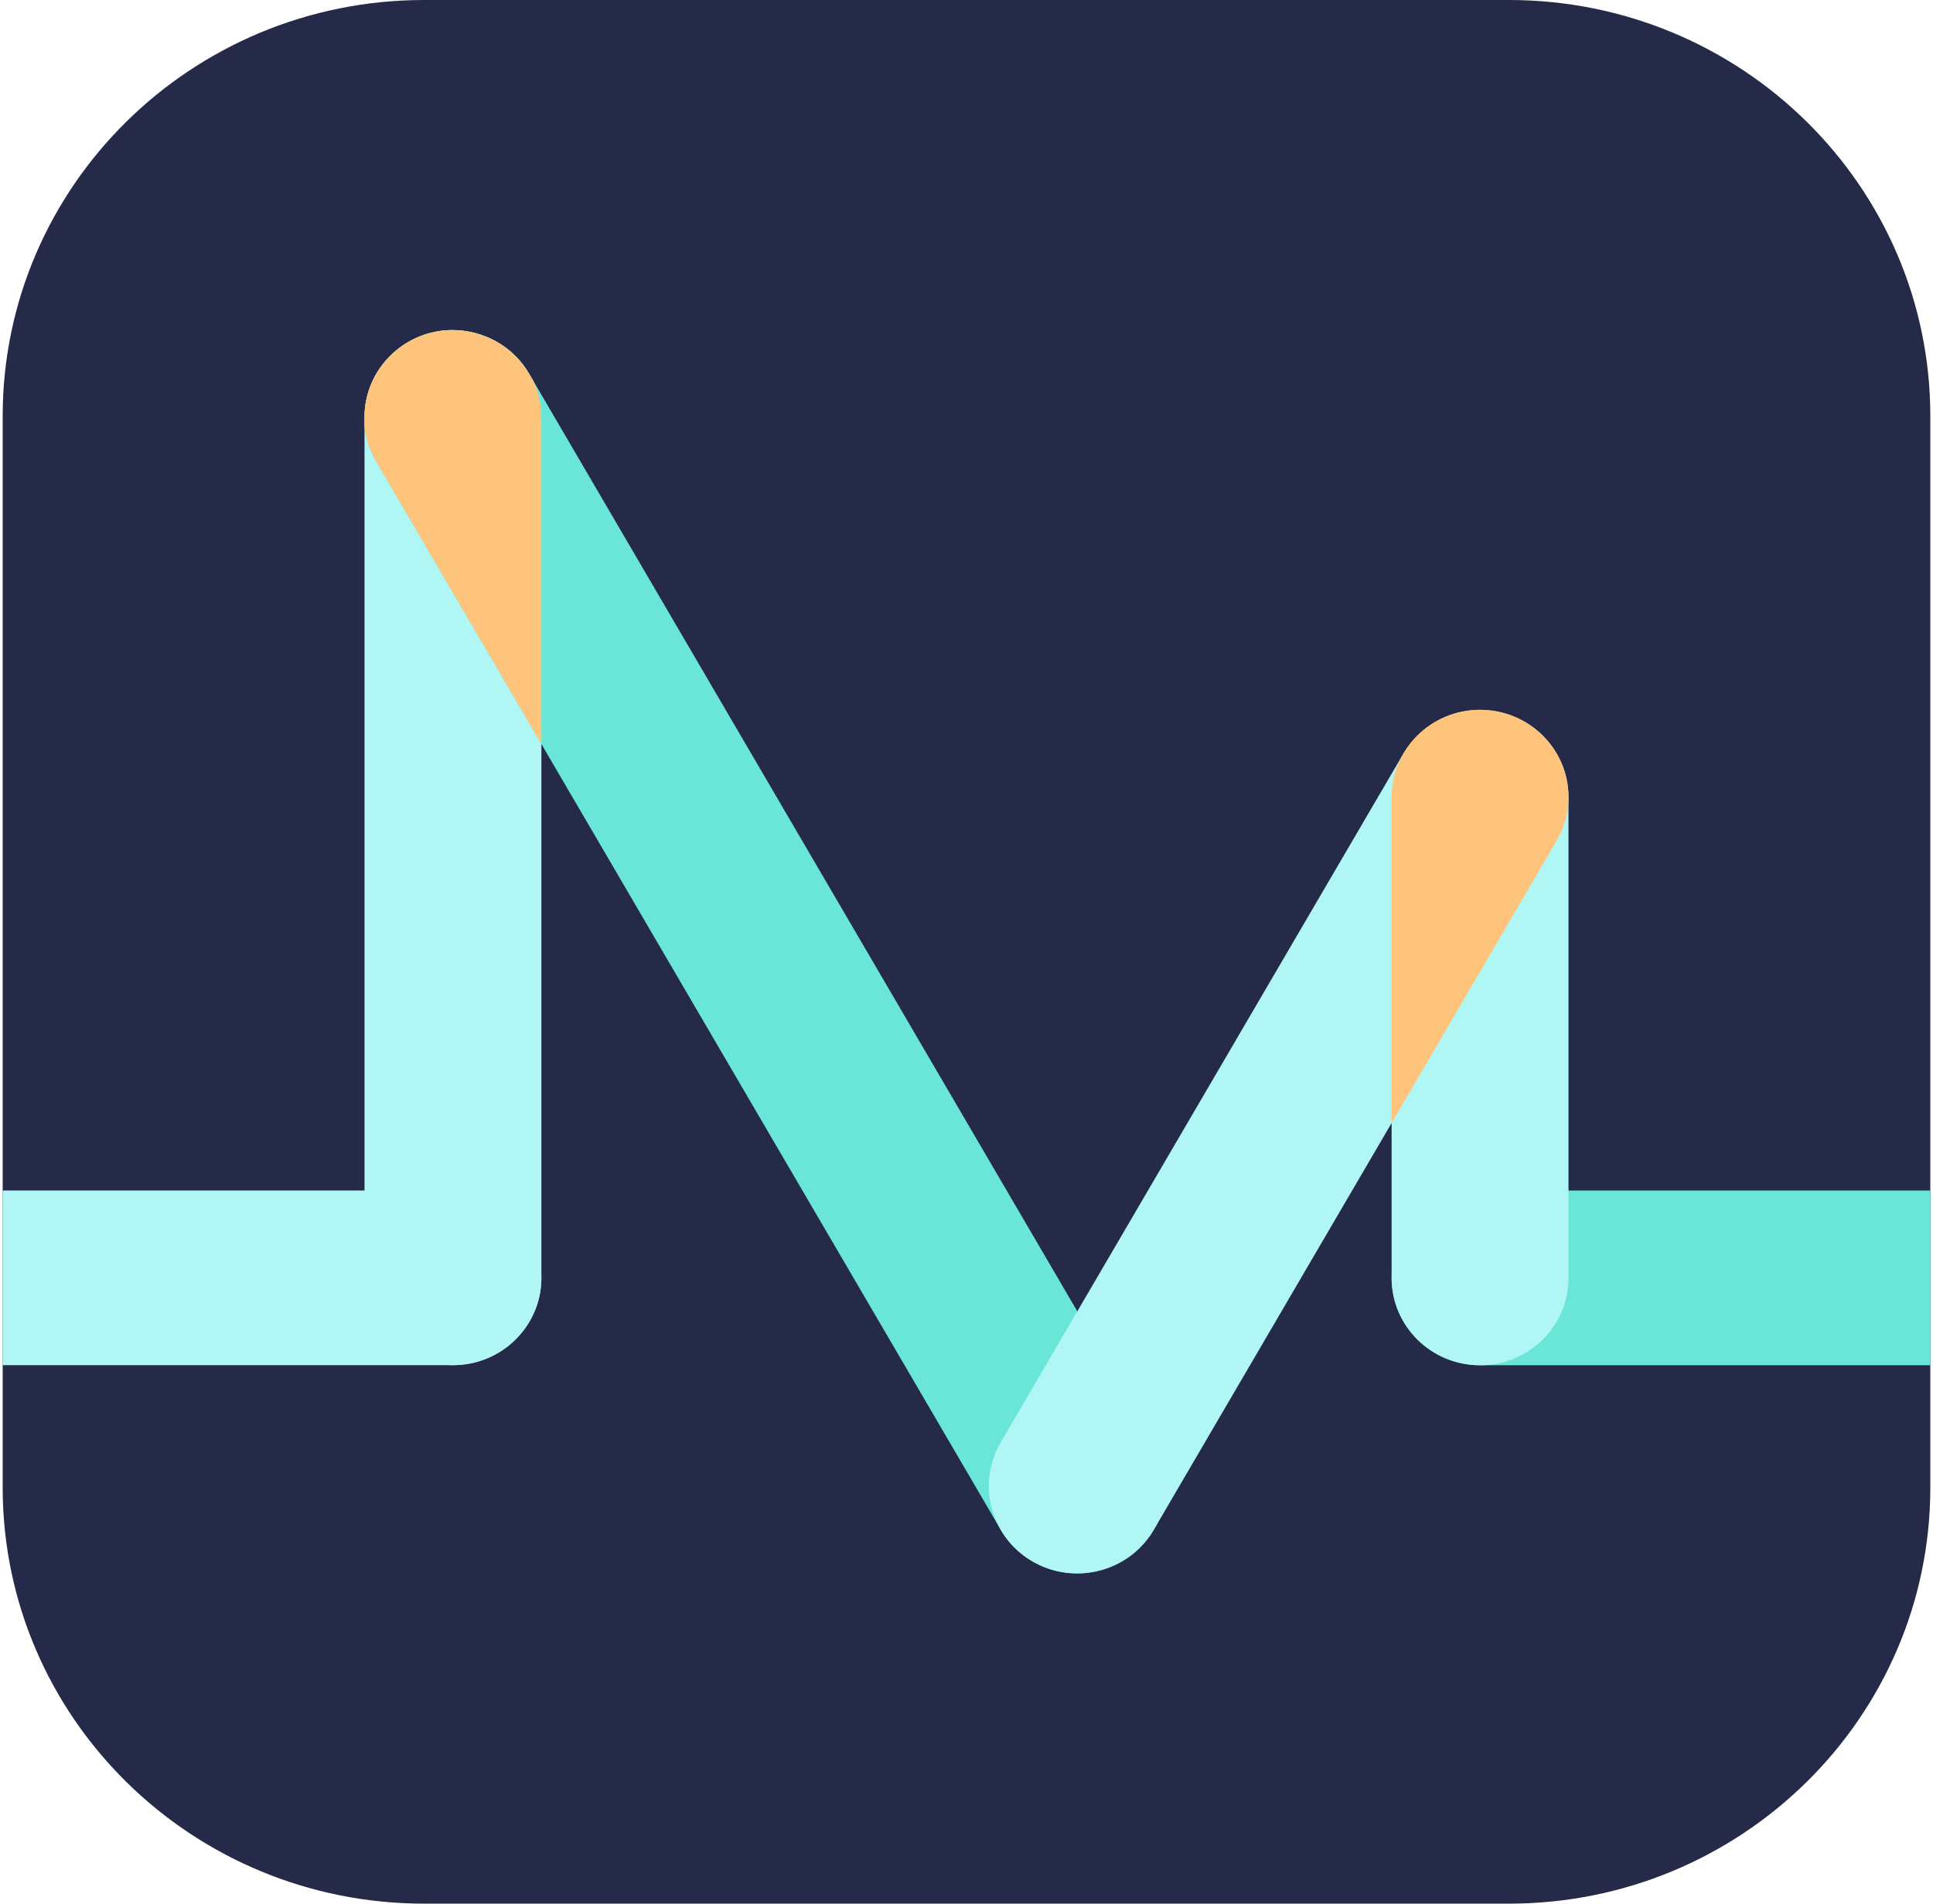
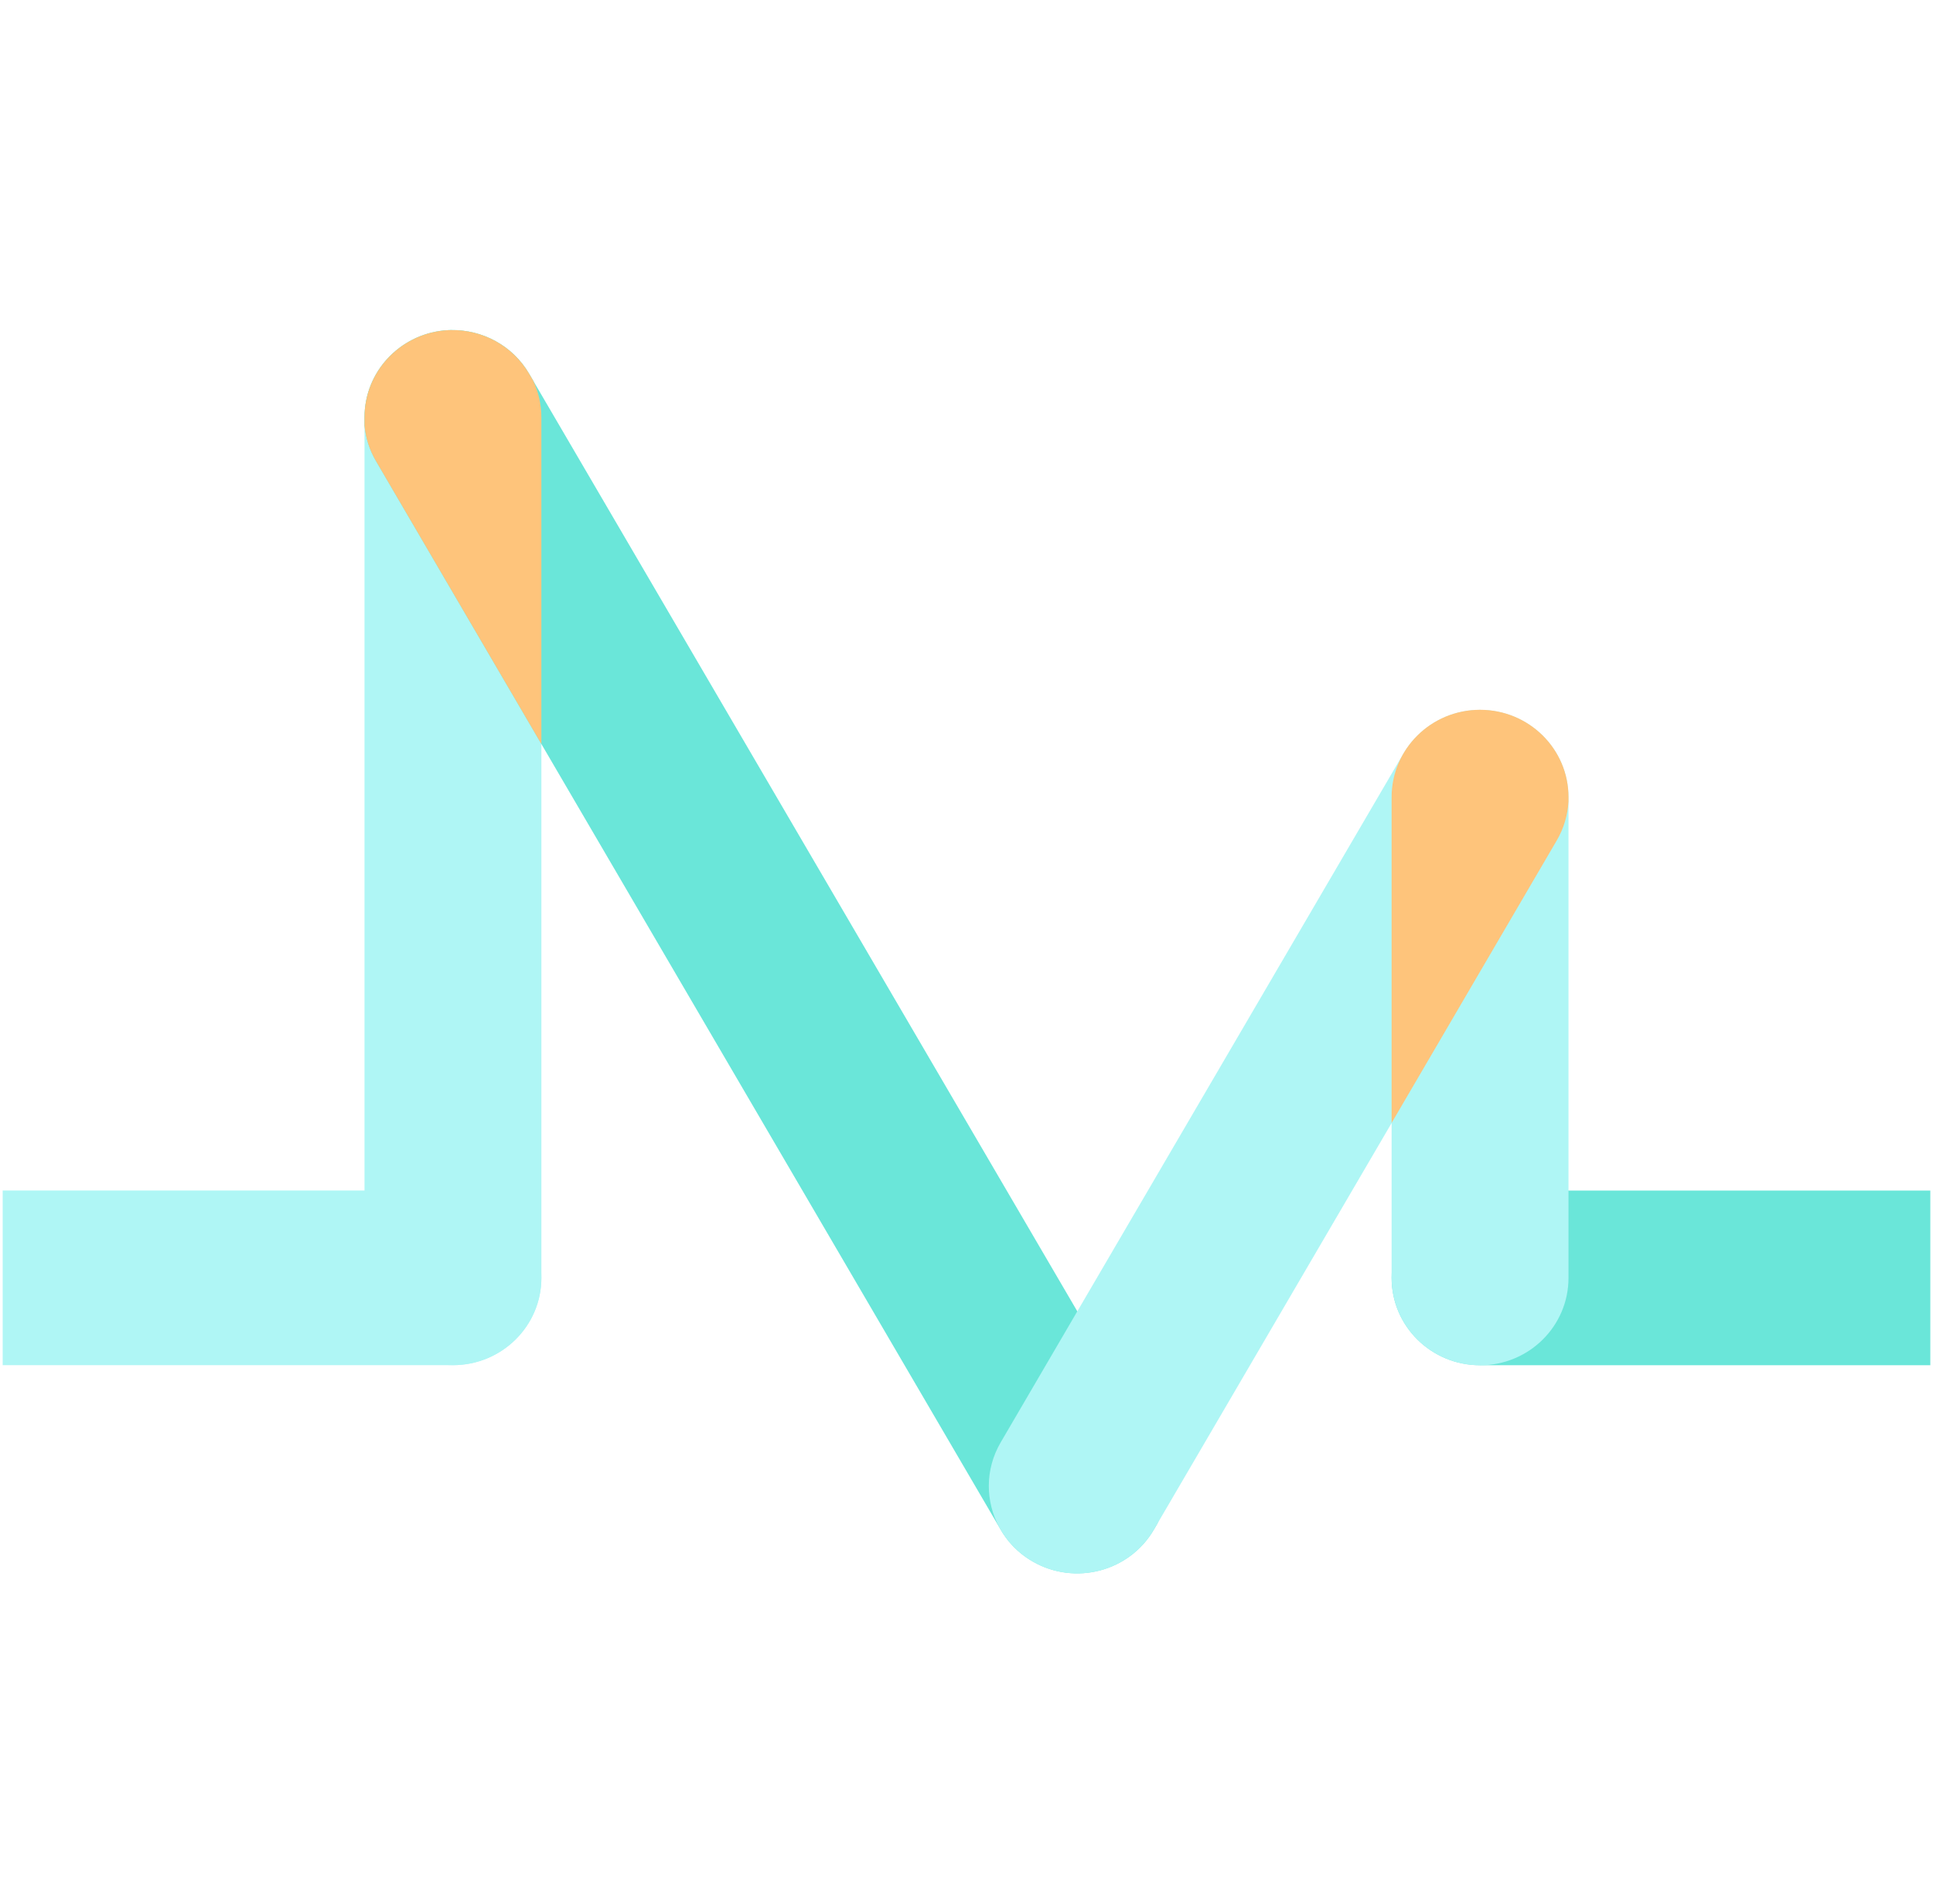
<svg xmlns="http://www.w3.org/2000/svg" width="65" height="64" viewBox="0 0 65 64" fill="none">
  <g clip-path="url(#clip0_324_8152)">
-     <path d="M50.737 0H14.263C6.435 0 0.09 6.265 0.09 13.994V50.006C0.09 57.735 6.435 64 14.263 64H50.737C58.565 64 64.91 57.735 64.91 50.006V13.994C64.91 6.265 58.565 0 50.737 0Z" fill="#242A47" />
    <path d="M15.231 40.025H0.09V45.897H15.231C16.873 45.897 18.205 44.582 18.205 42.961C18.205 41.339 16.873 40.024 15.231 40.024V40.025Z" fill="#AFF6F5" />
    <path d="M17.931 12.801L17.793 12.565C17.234 11.61 16.214 11.082 15.171 11.097C15.149 11.097 15.127 11.098 15.105 11.098C15.087 11.098 15.069 11.1 15.05 11.101C15.01 11.103 14.97 11.106 14.93 11.11C14.928 11.11 14.926 11.11 14.924 11.11C13.426 11.262 12.257 12.511 12.257 14.031V42.96C12.257 44.582 13.588 45.896 15.231 45.896C16.873 45.896 18.205 44.582 18.205 42.96V14.032C18.205 13.592 18.106 13.176 17.931 12.801Z" fill="#AFF6F5" />
    <path d="M38.806 48.5L36.226 44.086L17.931 12.801L17.793 12.565C17.234 11.61 16.214 11.082 15.171 11.097C15.149 11.097 15.127 11.098 15.105 11.098C15.087 11.098 15.069 11.1 15.05 11.101C15.01 11.103 14.97 11.106 14.93 11.11C14.928 11.11 14.926 11.11 14.924 11.11C13.426 11.262 12.257 12.511 12.257 14.031V14.311C12.296 14.717 12.421 15.123 12.642 15.499L18.204 25.012L33.605 51.35L33.655 51.435C33.705 51.522 33.76 51.606 33.819 51.686C33.819 51.687 33.82 51.688 33.821 51.689C33.843 51.72 33.867 51.75 33.891 51.781C33.903 51.795 33.915 51.81 33.926 51.824C33.938 51.839 33.951 51.853 33.963 51.868C34.177 52.115 34.435 52.331 34.736 52.502C36.159 53.313 37.977 52.832 38.798 51.428L38.916 51.227C39.319 50.385 39.312 49.368 38.804 48.5H38.806Z" fill="#6AE6D9" />
    <path d="M52.743 40.025H49.769C48.127 40.025 46.795 41.34 46.795 42.961C46.795 44.583 48.127 45.898 49.769 45.898H64.91V40.026H52.743V40.025Z" fill="#6AE6D9" />
    <path d="M33.926 51.824C33.915 51.81 33.904 51.796 33.893 51.782C33.904 51.796 33.915 51.81 33.926 51.824Z" fill="#6AE6D9" />
-     <path d="M33.822 51.691C33.822 51.691 33.82 51.688 33.819 51.687C33.819 51.688 33.821 51.69 33.822 51.691Z" fill="#6AE6D9" />
    <path d="M33.893 51.782C33.869 51.752 33.845 51.721 33.822 51.69C33.845 51.721 33.869 51.751 33.893 51.782Z" fill="#6AE6D9" />
    <path d="M33.605 51.352C33.669 51.468 33.74 51.58 33.819 51.687C33.761 51.607 33.706 51.523 33.655 51.436L33.605 51.351V51.352Z" fill="#6AE6D9" />
    <path d="M49.769 23.864C49.707 23.864 49.646 23.866 49.586 23.87C49.569 23.871 49.552 23.873 49.534 23.874C49.488 23.878 49.442 23.882 49.396 23.888C49.38 23.89 49.364 23.892 49.348 23.894C49.227 23.911 49.108 23.935 48.992 23.966C48.98 23.969 48.968 23.973 48.956 23.976C48.908 23.99 48.859 24.005 48.811 24.021C48.801 24.024 48.791 24.028 48.781 24.031C48.665 24.072 48.551 24.119 48.442 24.173C48.437 24.176 48.432 24.178 48.427 24.181C48.375 24.207 48.324 24.234 48.273 24.264C48.27 24.265 48.267 24.266 48.265 24.268C47.825 24.523 47.458 24.886 47.201 25.321H47.2L36.227 44.086L36.235 44.106L36.225 44.088L33.649 48.494C33.114 49.408 33.135 50.488 33.606 51.354L33.655 51.439C33.706 51.526 33.761 51.61 33.819 51.69C33.819 51.69 33.821 51.692 33.822 51.693C33.844 51.724 33.868 51.754 33.892 51.784C33.903 51.799 33.915 51.814 33.926 51.828C33.938 51.842 33.951 51.857 33.964 51.871C34.177 52.118 34.436 52.334 34.737 52.506C36.159 53.316 37.978 52.836 38.798 51.431L38.916 51.23C38.916 51.23 38.918 51.227 38.918 51.226L46.795 37.756V42.964C46.795 44.586 48.126 45.901 49.769 45.901C51.411 45.901 52.743 44.586 52.743 42.964V26.961V26.803C52.743 25.181 51.412 23.866 49.769 23.866V23.864Z" fill="#AFF6F5" />
    <path d="M17.931 12.801L17.793 12.565C17.234 11.61 16.214 11.082 15.171 11.097C15.149 11.097 15.127 11.098 15.105 11.098C15.087 11.098 15.069 11.1 15.05 11.101C15.01 11.103 14.97 11.106 14.93 11.11C14.928 11.11 14.926 11.11 14.924 11.11C13.426 11.262 12.257 12.511 12.257 14.031V14.311C12.296 14.717 12.421 15.123 12.642 15.499L18.204 25.012V14.031C18.204 13.591 18.105 13.174 17.93 12.8L17.931 12.801Z" fill="#FEC47B" />
    <path d="M52.743 26.957V26.799C52.743 25.178 51.411 23.863 49.769 23.863C48.127 23.863 46.795 25.178 46.795 26.799V37.753L52.349 28.255C52.589 27.844 52.716 27.4 52.742 26.957H52.743Z" fill="#FEC47B" />
  </g>
  <defs>
    <clipPath id="clip0_324_8152">
      <rect width="64.82" height="64" fill="white" transform="translate(0.09)" />
    </clipPath>
  </defs>
</svg>